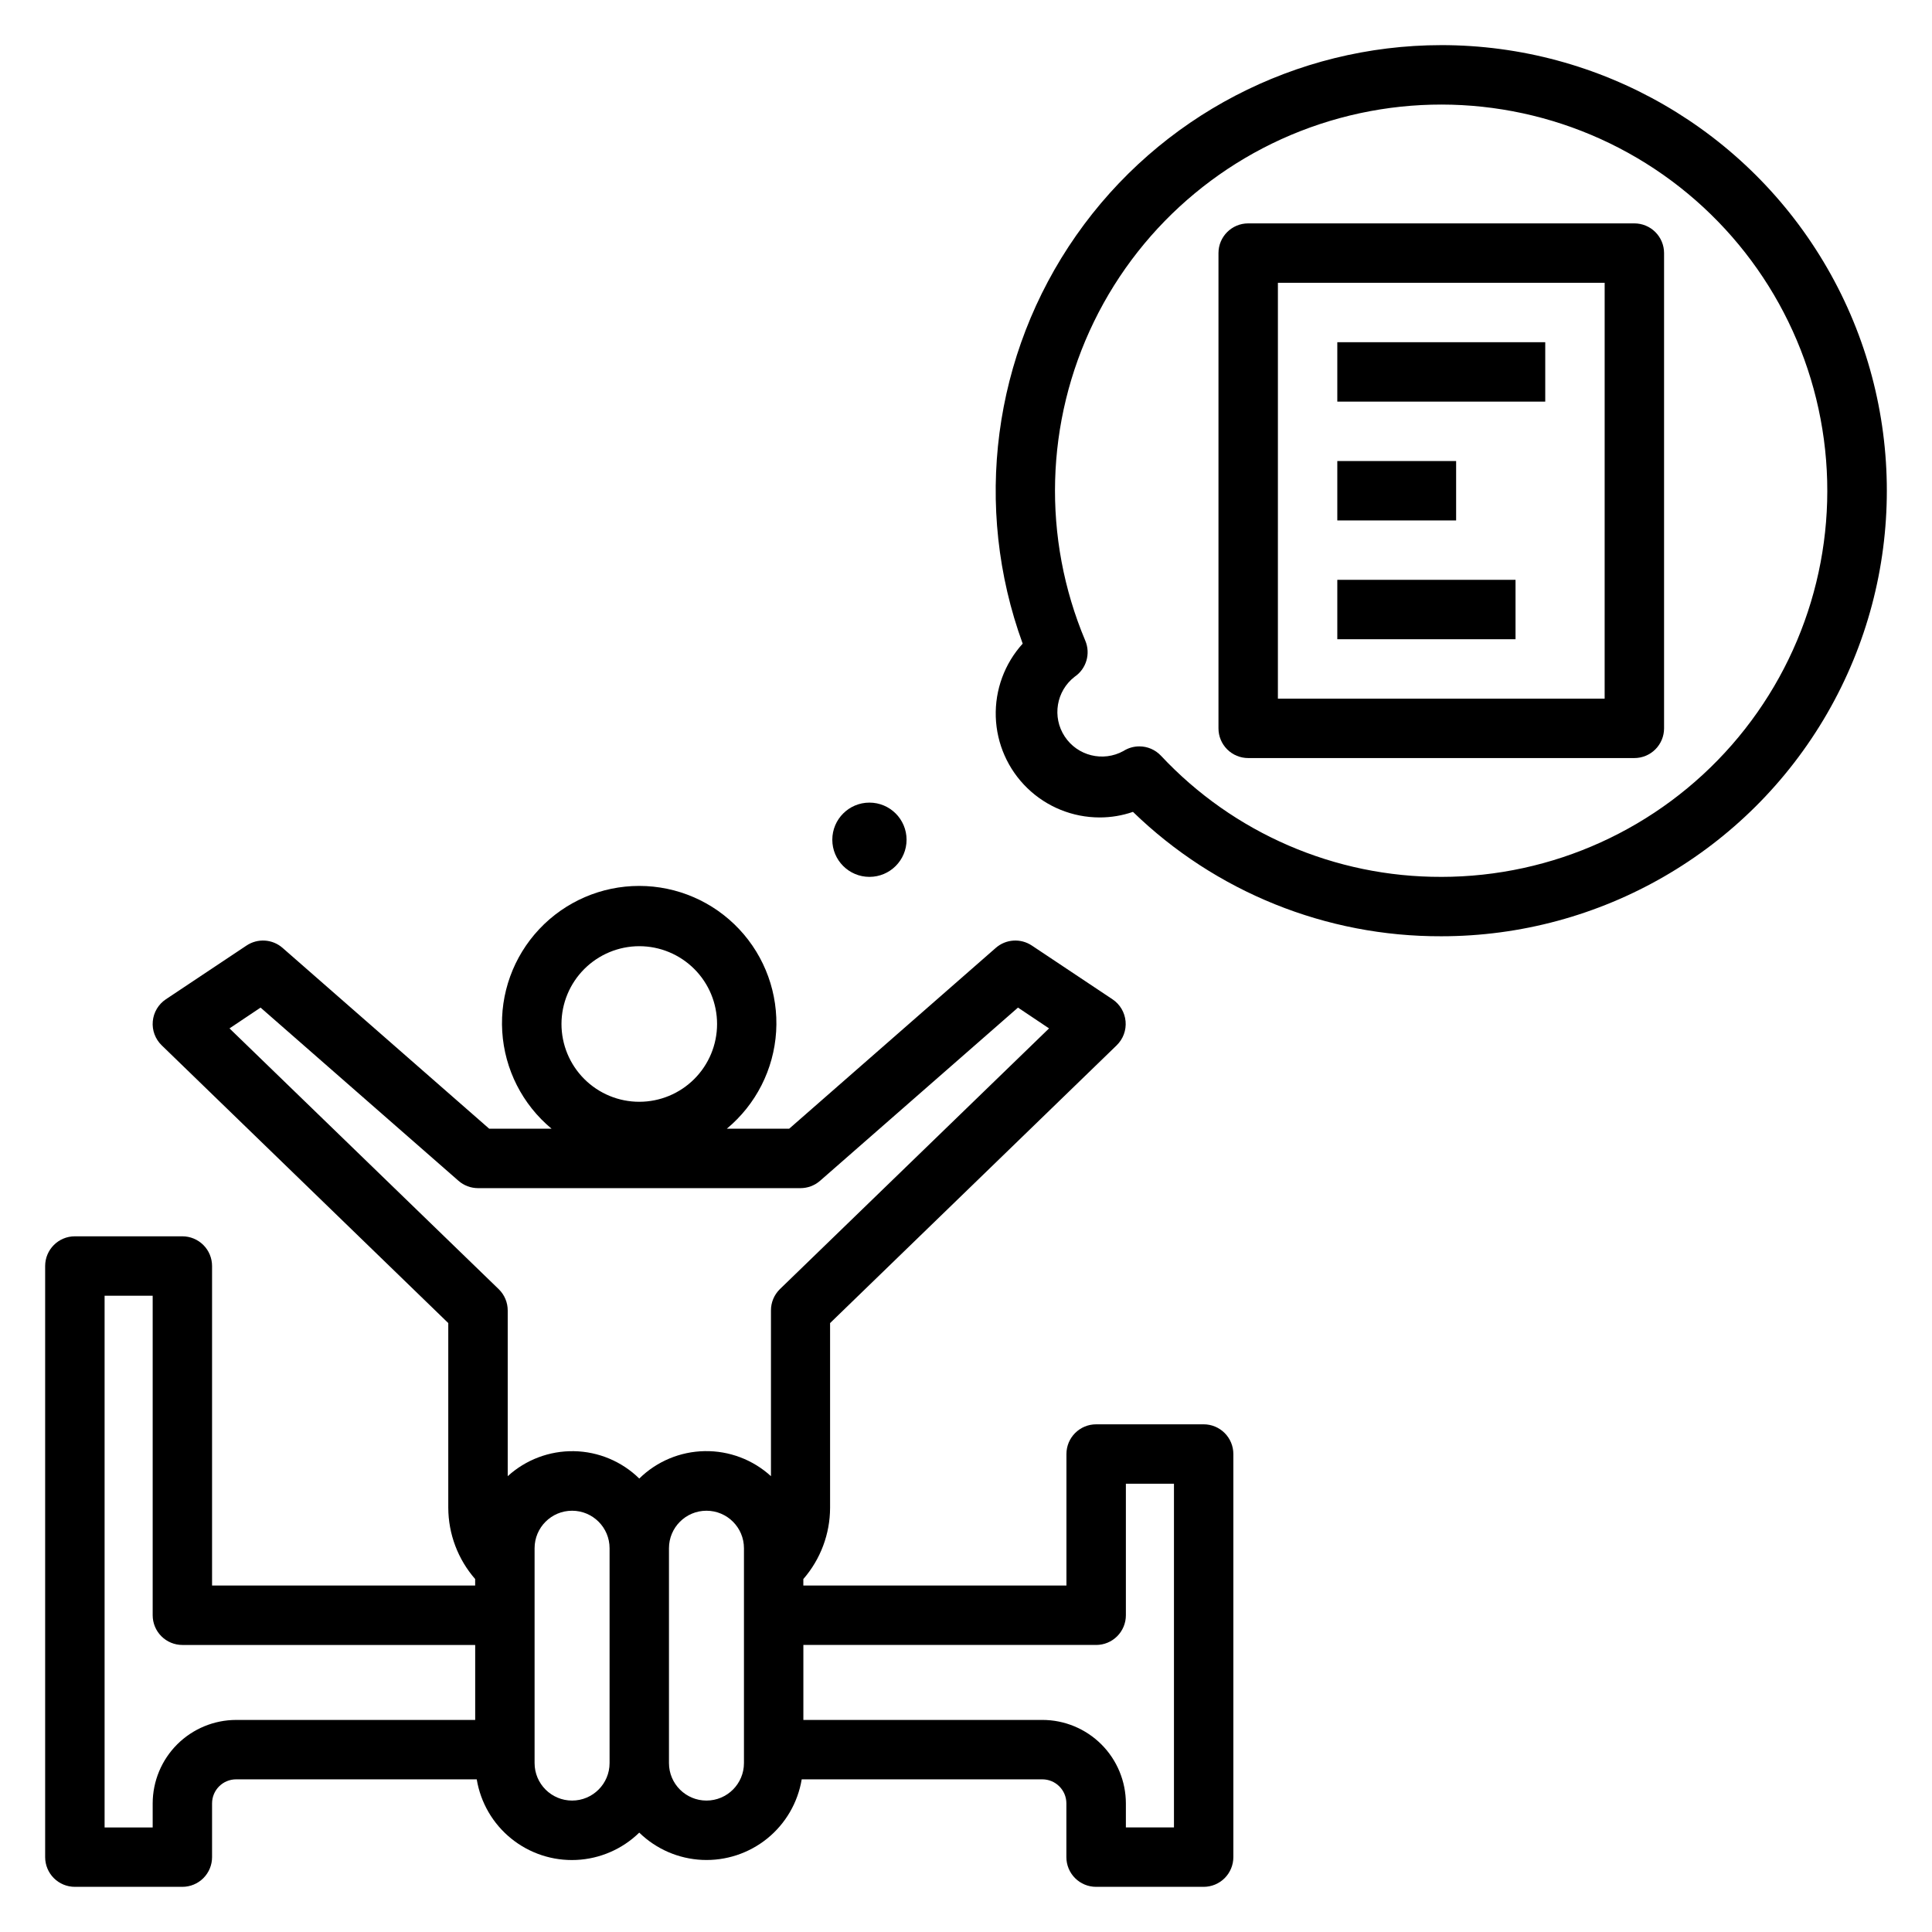
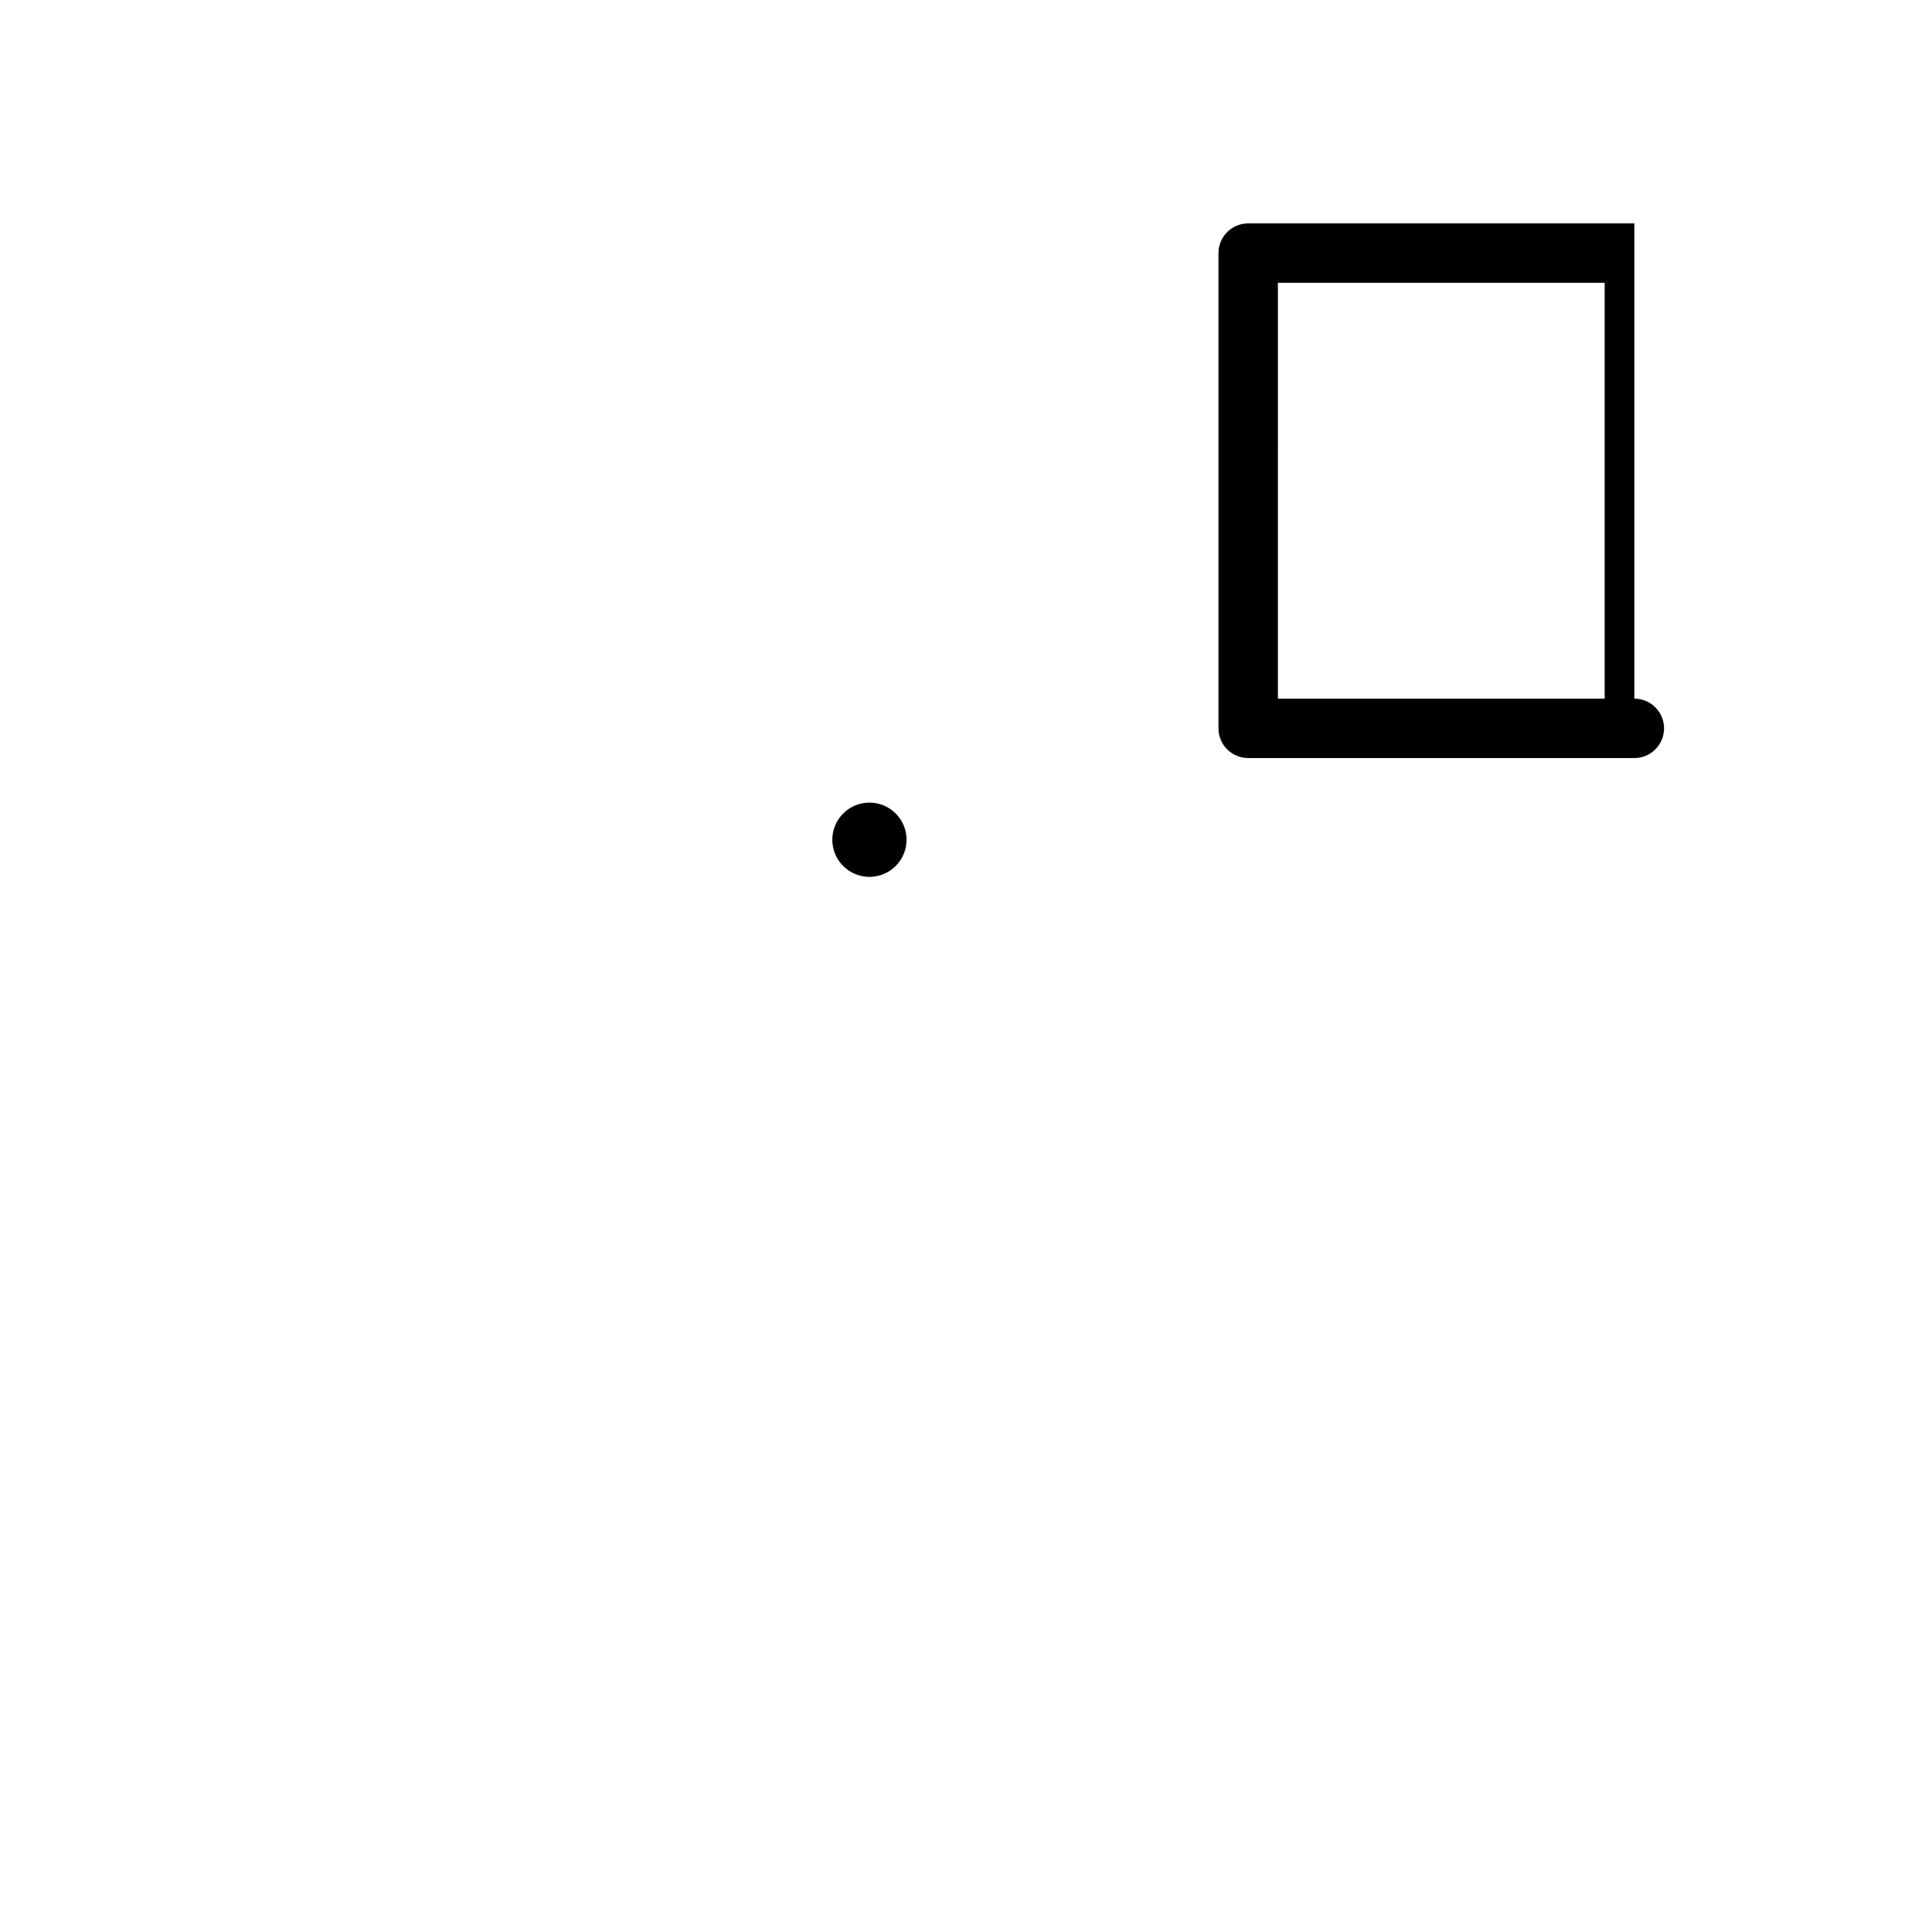
<svg xmlns="http://www.w3.org/2000/svg" fill="#000000" width="800px" height="800px" version="1.1" viewBox="144 144 512 512">
  <g>
-     <path d="m577.12 203.2h-102.34c-4.348 0-7.871 3.523-7.871 7.871v125.95c0 2.086 0.828 4.09 2.305 5.566 1.477 1.477 3.481 2.305 5.566 2.305h102.34c2.09 0 4.094-0.828 5.566-2.305 1.477-1.477 2.309-3.481 2.309-5.566v-125.95c0-2.09-0.832-4.09-2.309-5.566-1.473-1.477-3.477-2.305-5.566-2.305zm-7.871 125.95h-86.594l0.004-110.21h86.594z" />
-     <path d="m462.98 521.46h-28.492c-4.348 0-7.871 3.523-7.871 7.871v34.855h-69.723v-1.723c4.559-5.242 7.074-11.949 7.086-18.891v-48.941l75.949-73.609v-0.004c1.707-1.656 2.578-3.996 2.359-6.363-0.215-2.371-1.488-4.516-3.469-5.836l-21.371-14.242h-0.004c-2.957-1.973-6.871-1.719-9.547 0.621l-54.75 47.918h-16.531c7.719-6.406 12.449-15.719 13.07-25.734 0.617-10.016-2.93-19.84-9.801-27.148-6.871-7.312-16.461-11.457-26.492-11.457-10.035 0-19.621 4.144-26.492 11.457-6.871 7.309-10.418 17.133-9.801 27.148 0.621 10.016 5.352 19.328 13.07 25.734h-16.531l-54.758-47.918c-2.676-2.34-6.59-2.594-9.547-0.621l-21.375 14.242c-1.98 1.32-3.254 3.465-3.469 5.836-0.219 2.367 0.652 4.707 2.359 6.363l75.949 73.609v48.945c0.023 6.949 2.555 13.656 7.125 18.891v1.723h-69.723v-84.676c0-2.09-0.828-4.094-2.305-5.566-1.477-1.477-3.481-2.309-5.566-2.309h-28.492c-4.348 0-7.871 3.527-7.871 7.875v156.65c0 2.086 0.832 4.09 2.305 5.566 1.477 1.477 3.481 2.305 5.566 2.305h28.492c2.086 0 4.09-0.828 5.566-2.305 1.477-1.477 2.305-3.481 2.305-5.566v-14.25c0.004-3.519 2.856-6.367 6.375-6.367h63.766c1.02 6.176 4.273 11.762 9.141 15.699 4.867 3.938 11.008 5.953 17.262 5.66 6.254-0.289 12.184-2.867 16.664-7.238 4.481 4.367 10.406 6.938 16.656 7.227s12.391-1.727 17.254-5.66c4.863-3.934 8.117-9.516 9.141-15.688h63.766c3.516 0 6.371 2.848 6.375 6.367v14.25c0 2.086 0.828 4.09 2.305 5.566 1.477 1.477 3.481 2.305 5.566 2.305h28.508c2.086 0 4.09-0.828 5.566-2.305 1.473-1.477 2.305-3.481 2.305-5.566v-106.83c0-2.09-0.832-4.09-2.305-5.566-1.477-1.477-3.481-2.305-5.566-2.305zm-193.05 78.34h-63.348c-5.863 0.008-11.484 2.34-15.633 6.484-4.144 4.144-6.477 9.766-6.488 15.629v6.379h-12.742v-140.91h12.742v84.68c0 2.086 0.832 4.09 2.309 5.566 1.477 1.477 3.477 2.305 5.566 2.305h77.594zm43.484-205.05c5.469 0 10.711 2.176 14.578 6.039 3.867 3.867 6.039 9.113 6.039 14.578 0 5.469-2.172 10.715-6.039 14.578-3.867 3.867-9.109 6.039-14.578 6.039s-10.711-2.172-14.578-6.039c-3.867-3.863-6.039-9.109-6.039-14.578 0.008-5.465 2.18-10.703 6.047-14.57 3.863-3.863 9.105-6.039 14.57-6.047zm-7.871 216.48v0.004c0 5.484-4.449 9.934-9.934 9.934-5.488 0-9.938-4.449-9.938-9.934v-56.941c0-5.484 4.449-9.934 9.938-9.934 5.484 0 9.934 4.449 9.934 9.934zm35.613 0v0.004c0 5.484-4.449 9.934-9.938 9.934-5.484 0-9.934-4.449-9.934-9.934v-56.941c0-5.484 4.449-9.934 9.934-9.934 5.488 0 9.938 4.449 9.938 9.934zm9.516-125.59c-1.516 1.488-2.371 3.527-2.359 5.652v43.91c-4.793-4.379-11.082-6.754-17.574-6.637-6.492 0.113-12.691 2.711-17.324 7.262-4.633-4.539-10.824-7.133-17.309-7.25-6.484-0.113-12.766 2.258-17.555 6.625v-43.887c0.008-2.125-0.844-4.164-2.363-5.652l-71.367-69.129 8.234-5.512 52.445 45.895h-0.004c1.434 1.254 3.273 1.949 5.18 1.953h85.477c1.906-0.004 3.746-0.699 5.18-1.953l52.445-45.895 8.234 5.512zm104.44 142.65h-12.742v-6.379c-0.012-5.863-2.344-11.484-6.488-15.629-4.148-4.144-9.77-6.477-15.633-6.484h-63.348v-19.867h77.594c2.09 0 4.09-0.828 5.566-2.305 1.477-1.477 2.309-3.481 2.309-5.566v-34.859h12.742z" />
-     <path d="m498.4 234.69h55.105v15.742h-55.105z" />
-     <path d="m498.4 266.18h31.488v15.742h-31.488z" />
-     <path d="m498.4 297.66h47.23v15.742h-47.23z" />
-     <path d="m525.95 155.96c-38.547 0.023-74.656 18.844-96.75 50.434-22.094 31.586-27.387 71.965-14.18 108.18-4.805 5.297-7.359 12.258-7.129 19.402 0.234 7.148 3.234 13.926 8.375 18.898 5.137 4.977 12.008 7.758 19.156 7.758 3.004 0.004 5.988-0.496 8.824-1.477 21.887 21.234 51.211 33.066 81.703 32.965 42.188 0 81.168-22.504 102.26-59.039 21.094-36.535 21.094-81.547 0-118.08-21.094-36.535-60.074-59.043-102.26-59.043zm0 220.42c-28.148 0.078-55.066-11.559-74.293-32.117-1.492-1.578-3.562-2.469-5.731-2.465-1.492 0-2.949 0.426-4.207 1.227-5.398 2.977-12.184 1.297-15.566-3.859-3.387-5.152-2.234-12.047 2.641-15.82 3.098-2.109 4.277-6.109 2.82-9.562-11.457-27.191-10.621-58 2.293-84.531 12.91-26.527 36.648-46.191 65.113-53.945 28.469-7.754 58.895-2.848 83.48 13.465s40.934 42.445 44.848 71.688c3.918 29.242-4.977 58.754-24.402 80.961-19.426 22.207-47.488 34.953-76.996 34.961z" />
+     <path d="m577.12 203.2h-102.34c-4.348 0-7.871 3.523-7.871 7.871v125.95c0 2.086 0.828 4.09 2.305 5.566 1.477 1.477 3.481 2.305 5.566 2.305h102.34c2.09 0 4.094-0.828 5.566-2.305 1.477-1.477 2.309-3.481 2.309-5.566c0-2.09-0.832-4.09-2.309-5.566-1.473-1.477-3.477-2.305-5.566-2.305zm-7.871 125.95h-86.594l0.004-110.21h86.594z" />
    <path d="m384.25 366.54c0 5.434-4.406 9.84-9.84 9.84-5.434 0-9.84-4.406-9.84-9.84 0-5.434 4.406-9.84 9.84-9.84 5.434 0 9.84 4.406 9.84 9.84" />
  </g>
</svg>